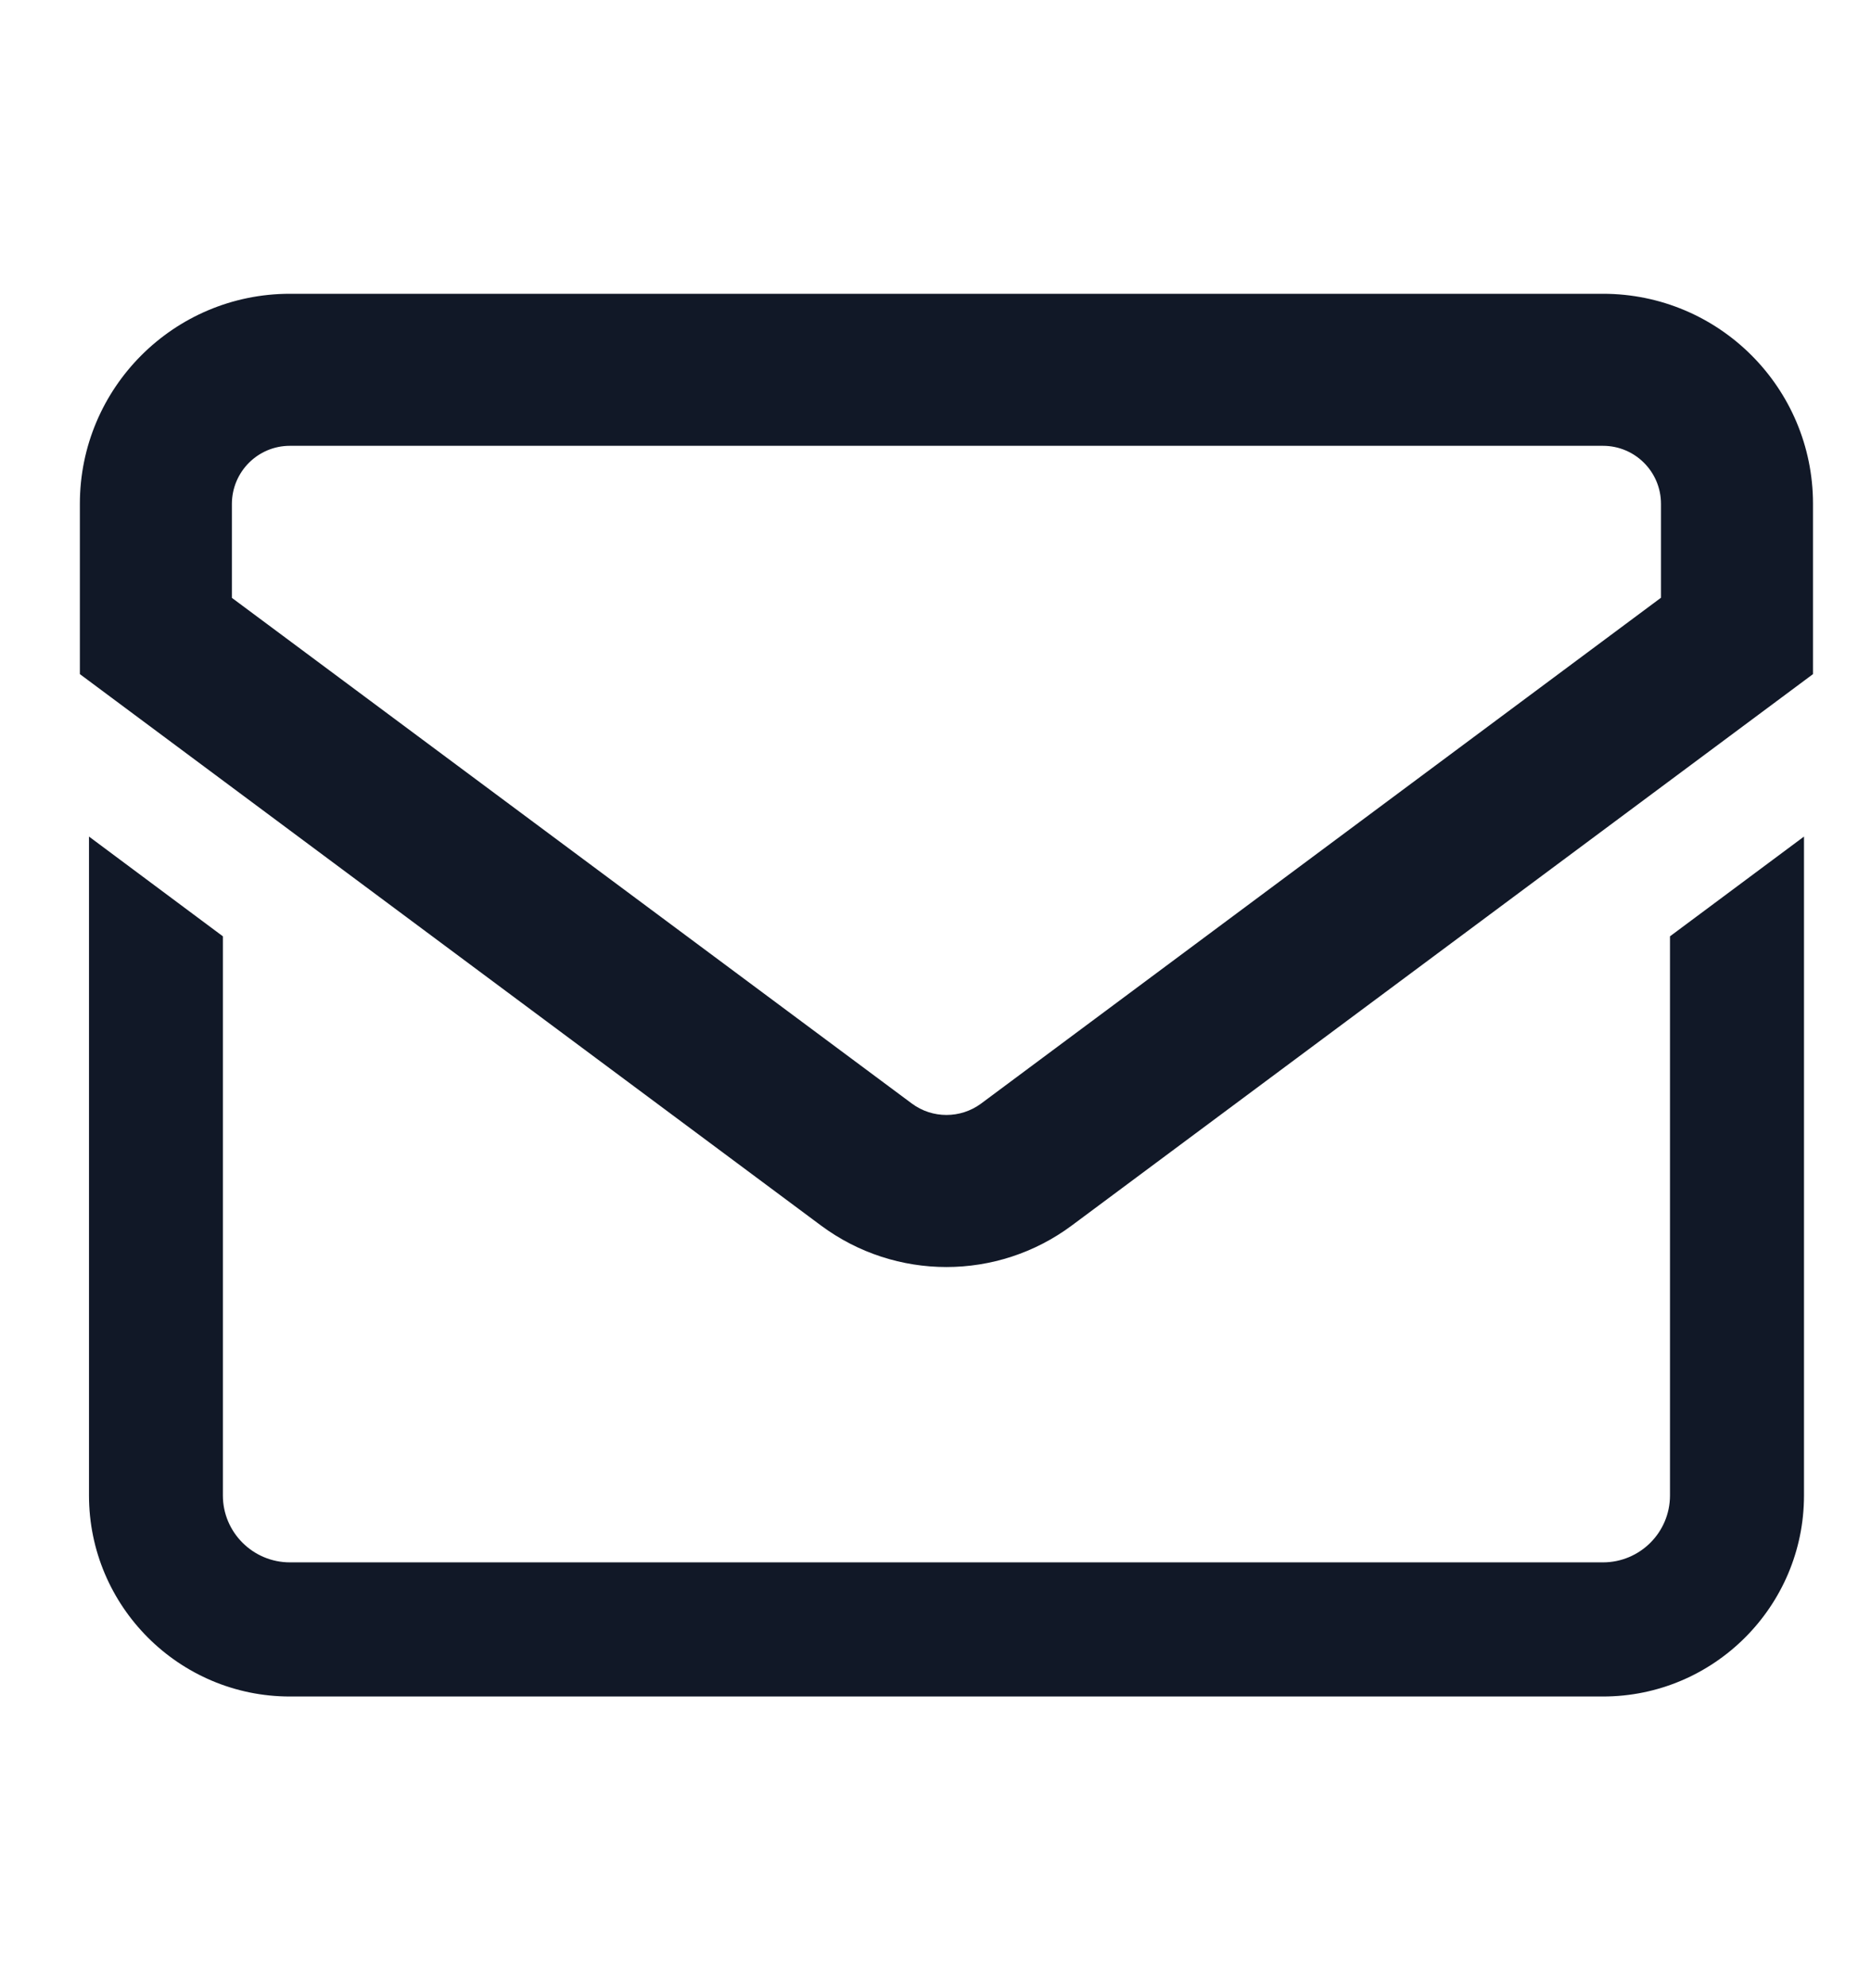
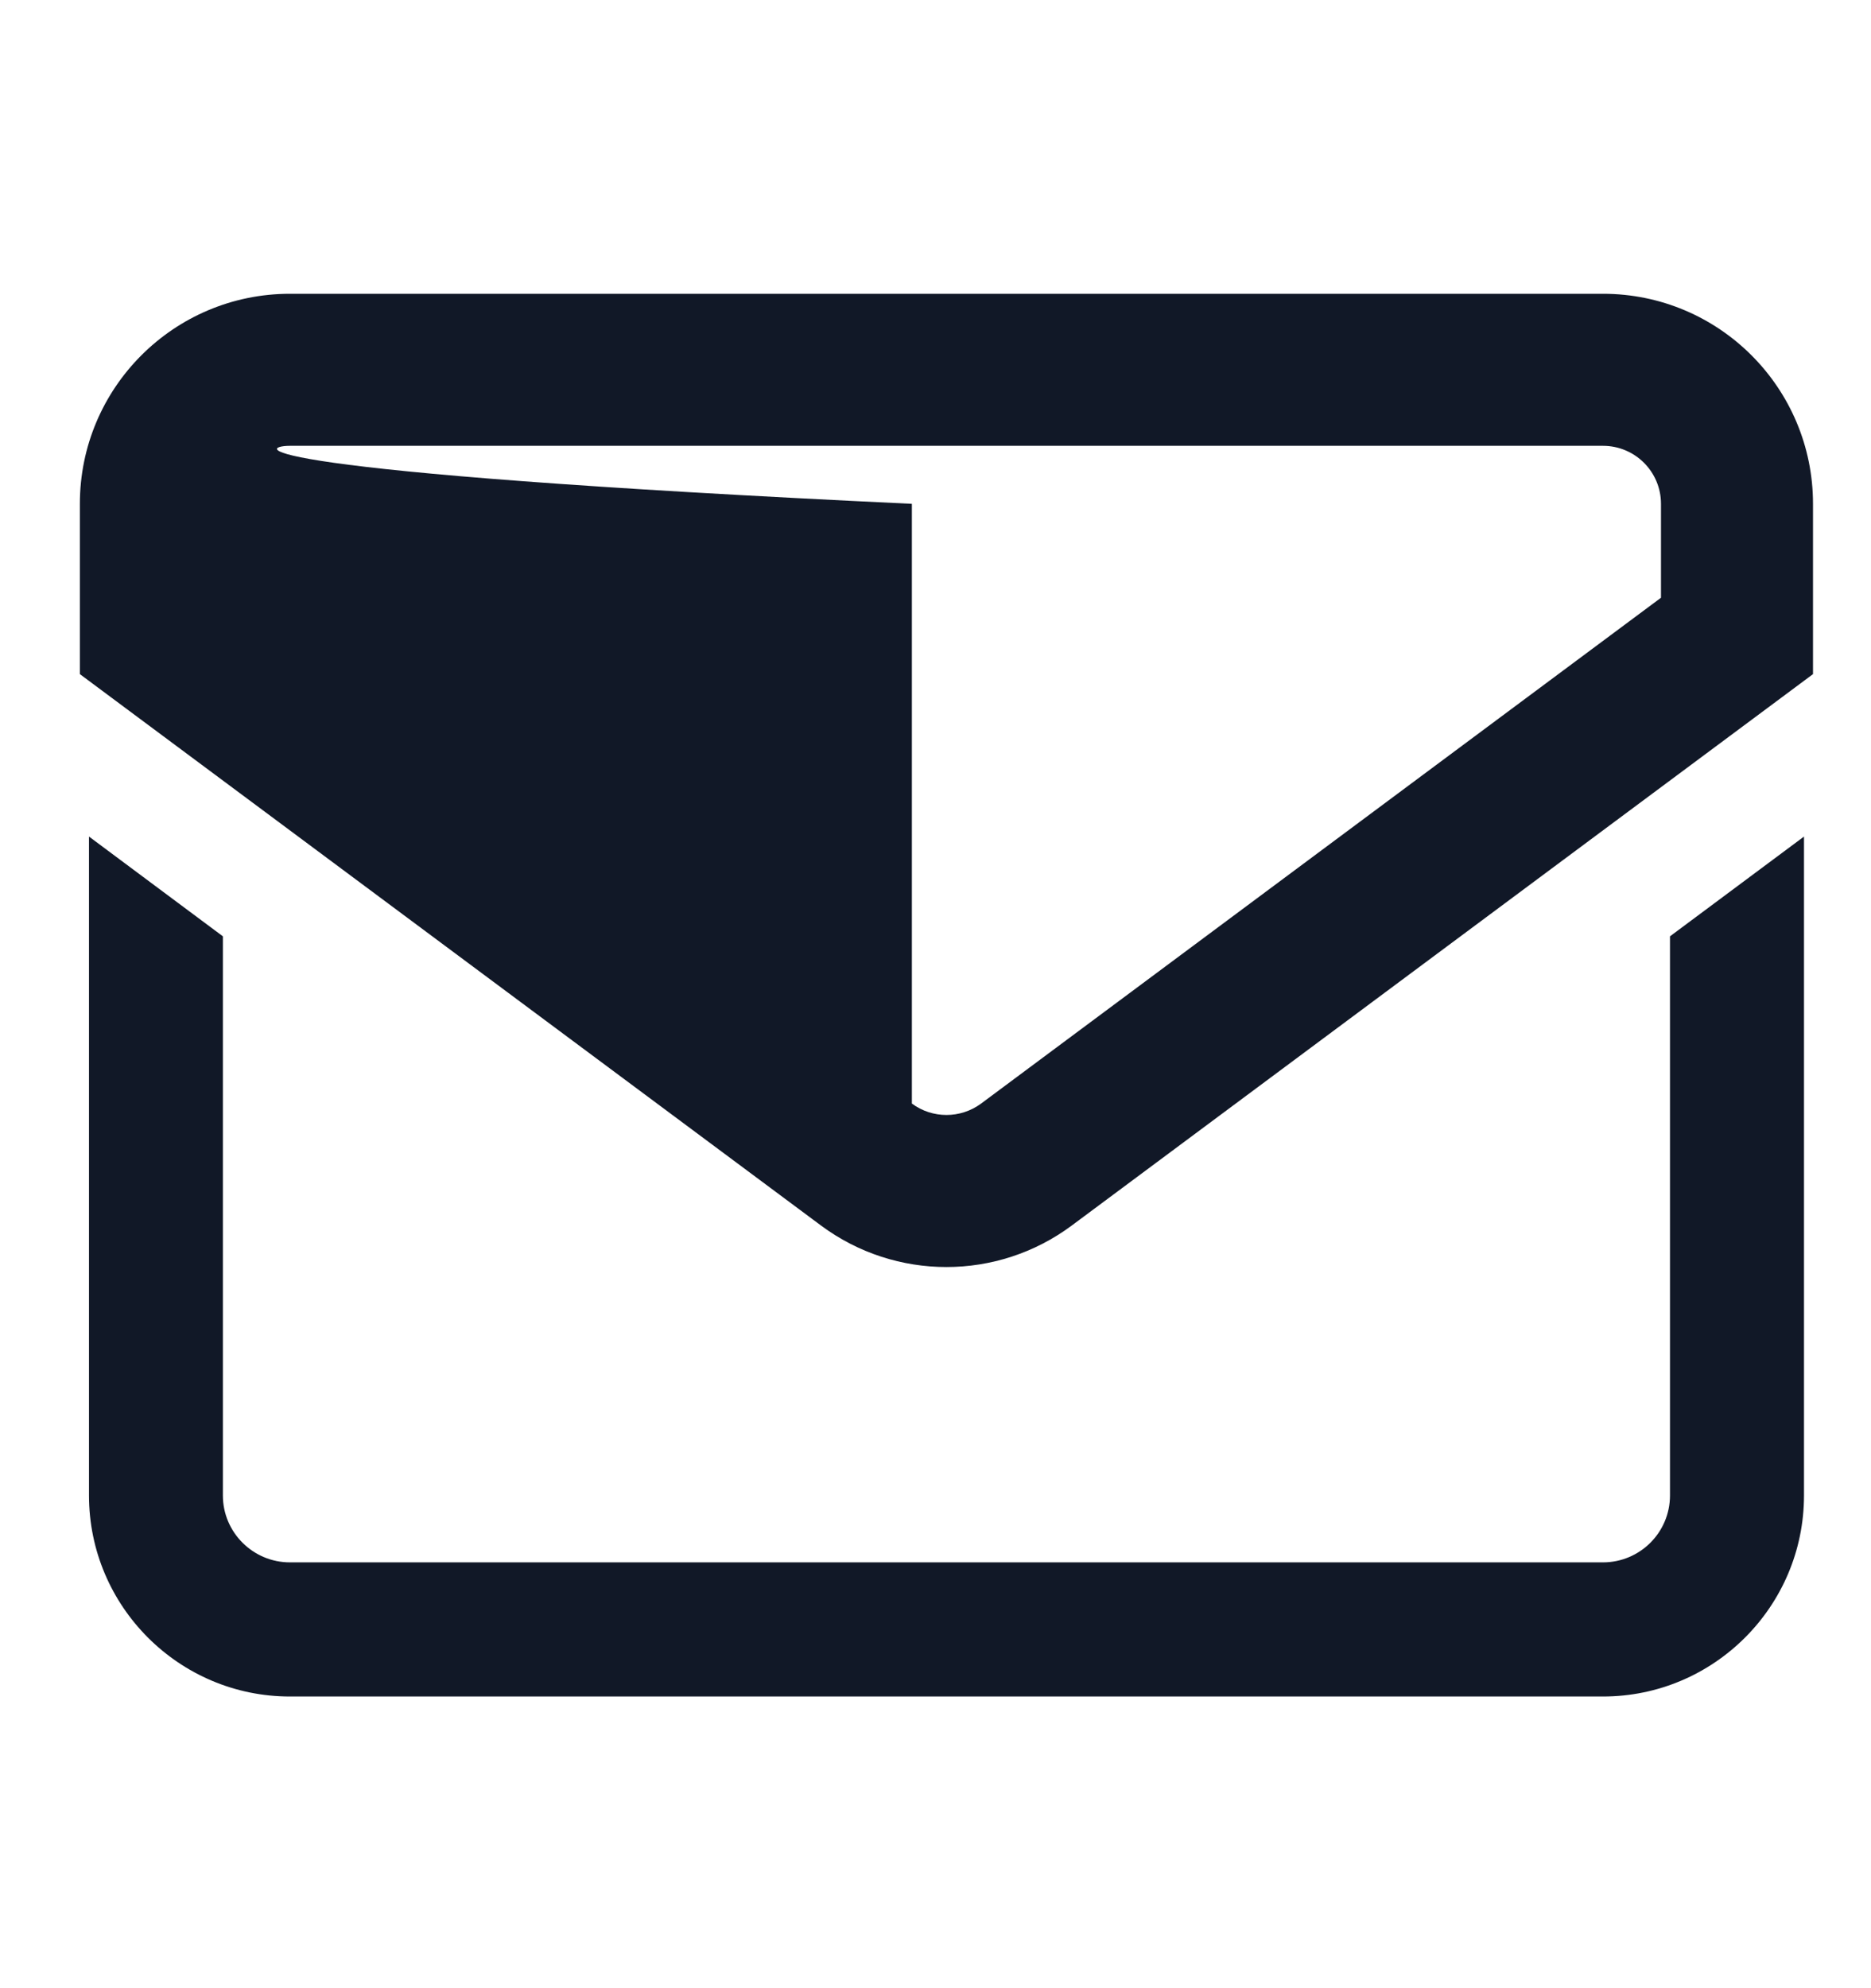
<svg xmlns="http://www.w3.org/2000/svg" width="16" height="17" viewBox="0 0 16 17" fill="none">
-   <path d="M7.021 10.479C7.658 10.952 8.529 10.952 9.165 10.479L15.242 5.959L15.504 5.764V4.308C15.504 3.316 14.7 2.512 13.708 2.512H2.479C1.487 2.512 0.683 3.316 0.683 4.308V5.764L0.945 5.959L7.021 10.479ZM8.39 9.436C8.214 9.566 7.973 9.566 7.798 9.436L1.983 5.112V4.308C1.984 4.034 2.205 3.812 2.479 3.812H13.708C13.982 3.812 14.204 4.034 14.204 4.308V5.111L8.39 9.436ZM13.708 14.506C14.656 14.506 15.427 13.735 15.427 12.787V7.153L14.281 8.006V12.787C14.281 13.103 14.024 13.359 13.708 13.359H2.479C2.164 13.359 1.906 13.103 1.906 12.787V8.006L0.761 7.153V12.787C0.761 13.735 1.532 14.506 2.479 14.506H13.708Z" fill="#111827" />
+   <path d="M7.021 10.479C7.658 10.952 8.529 10.952 9.165 10.479L15.242 5.959L15.504 5.764V4.308C15.504 3.316 14.7 2.512 13.708 2.512H2.479C1.487 2.512 0.683 3.316 0.683 4.308V5.764L0.945 5.959L7.021 10.479ZM8.39 9.436C8.214 9.566 7.973 9.566 7.798 9.436V4.308C1.984 4.034 2.205 3.812 2.479 3.812H13.708C13.982 3.812 14.204 4.034 14.204 4.308V5.111L8.39 9.436ZM13.708 14.506C14.656 14.506 15.427 13.735 15.427 12.787V7.153L14.281 8.006V12.787C14.281 13.103 14.024 13.359 13.708 13.359H2.479C2.164 13.359 1.906 13.103 1.906 12.787V8.006L0.761 7.153V12.787C0.761 13.735 1.532 14.506 2.479 14.506H13.708Z" fill="#111827" />
</svg>